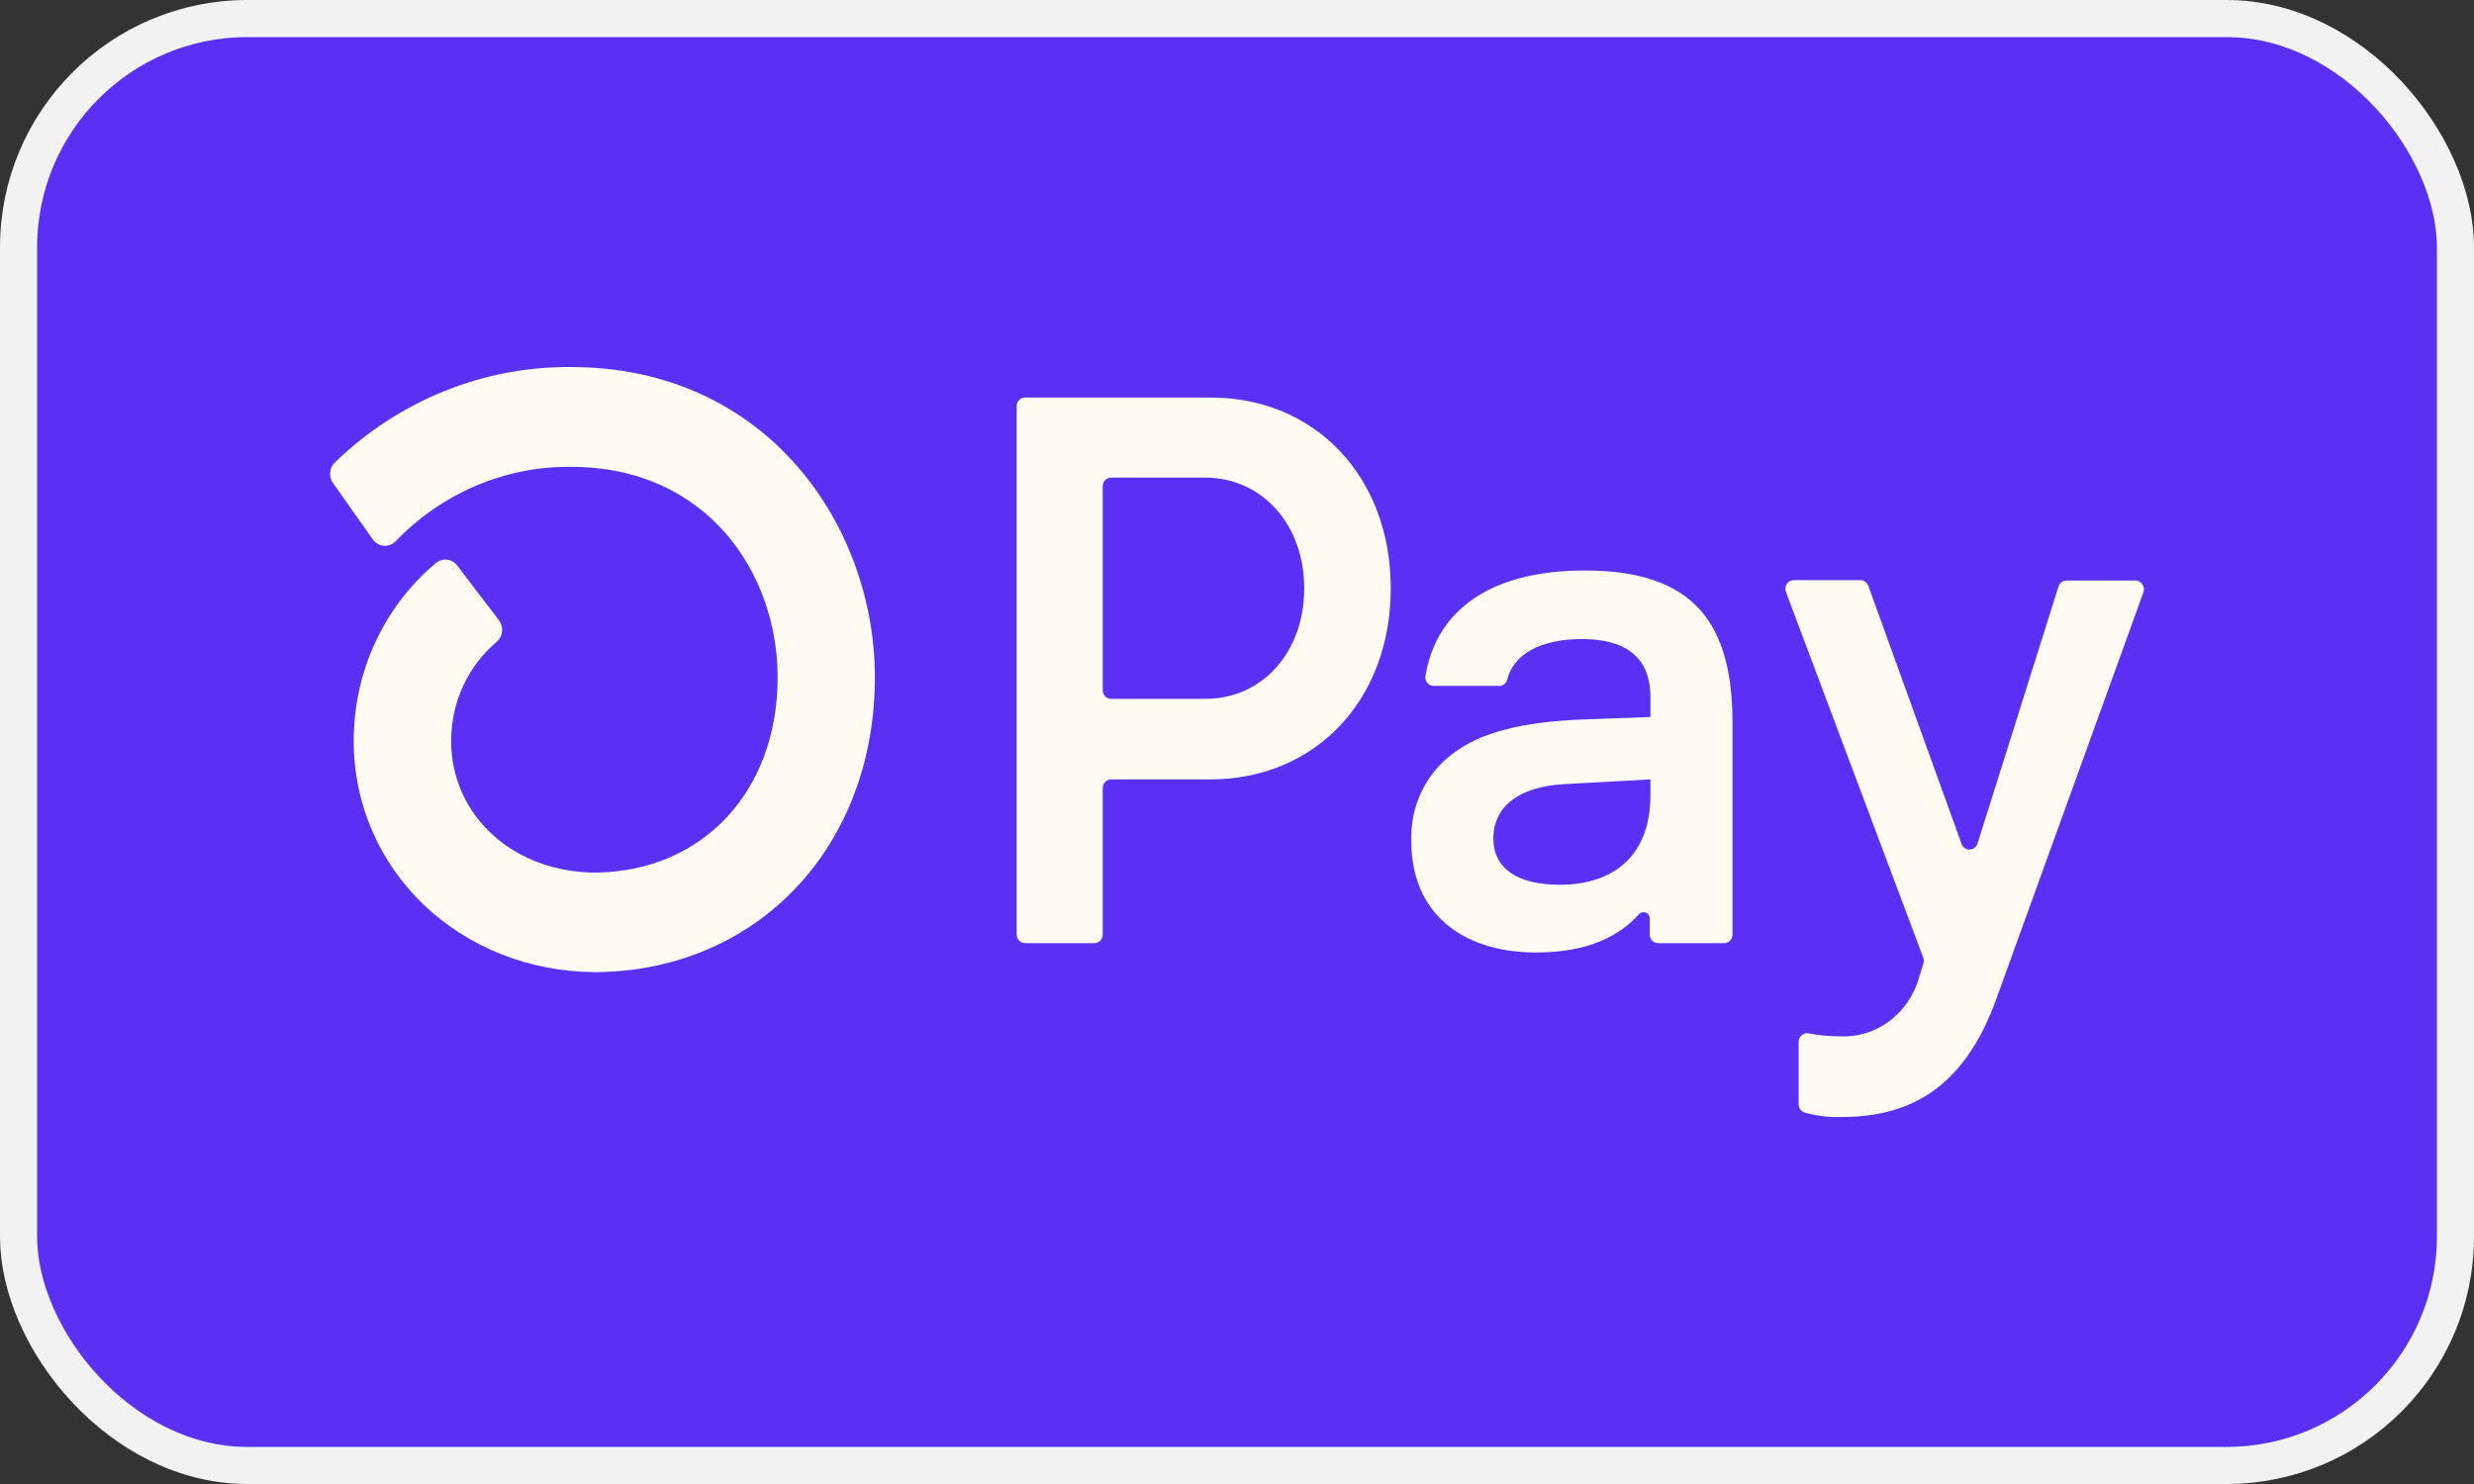
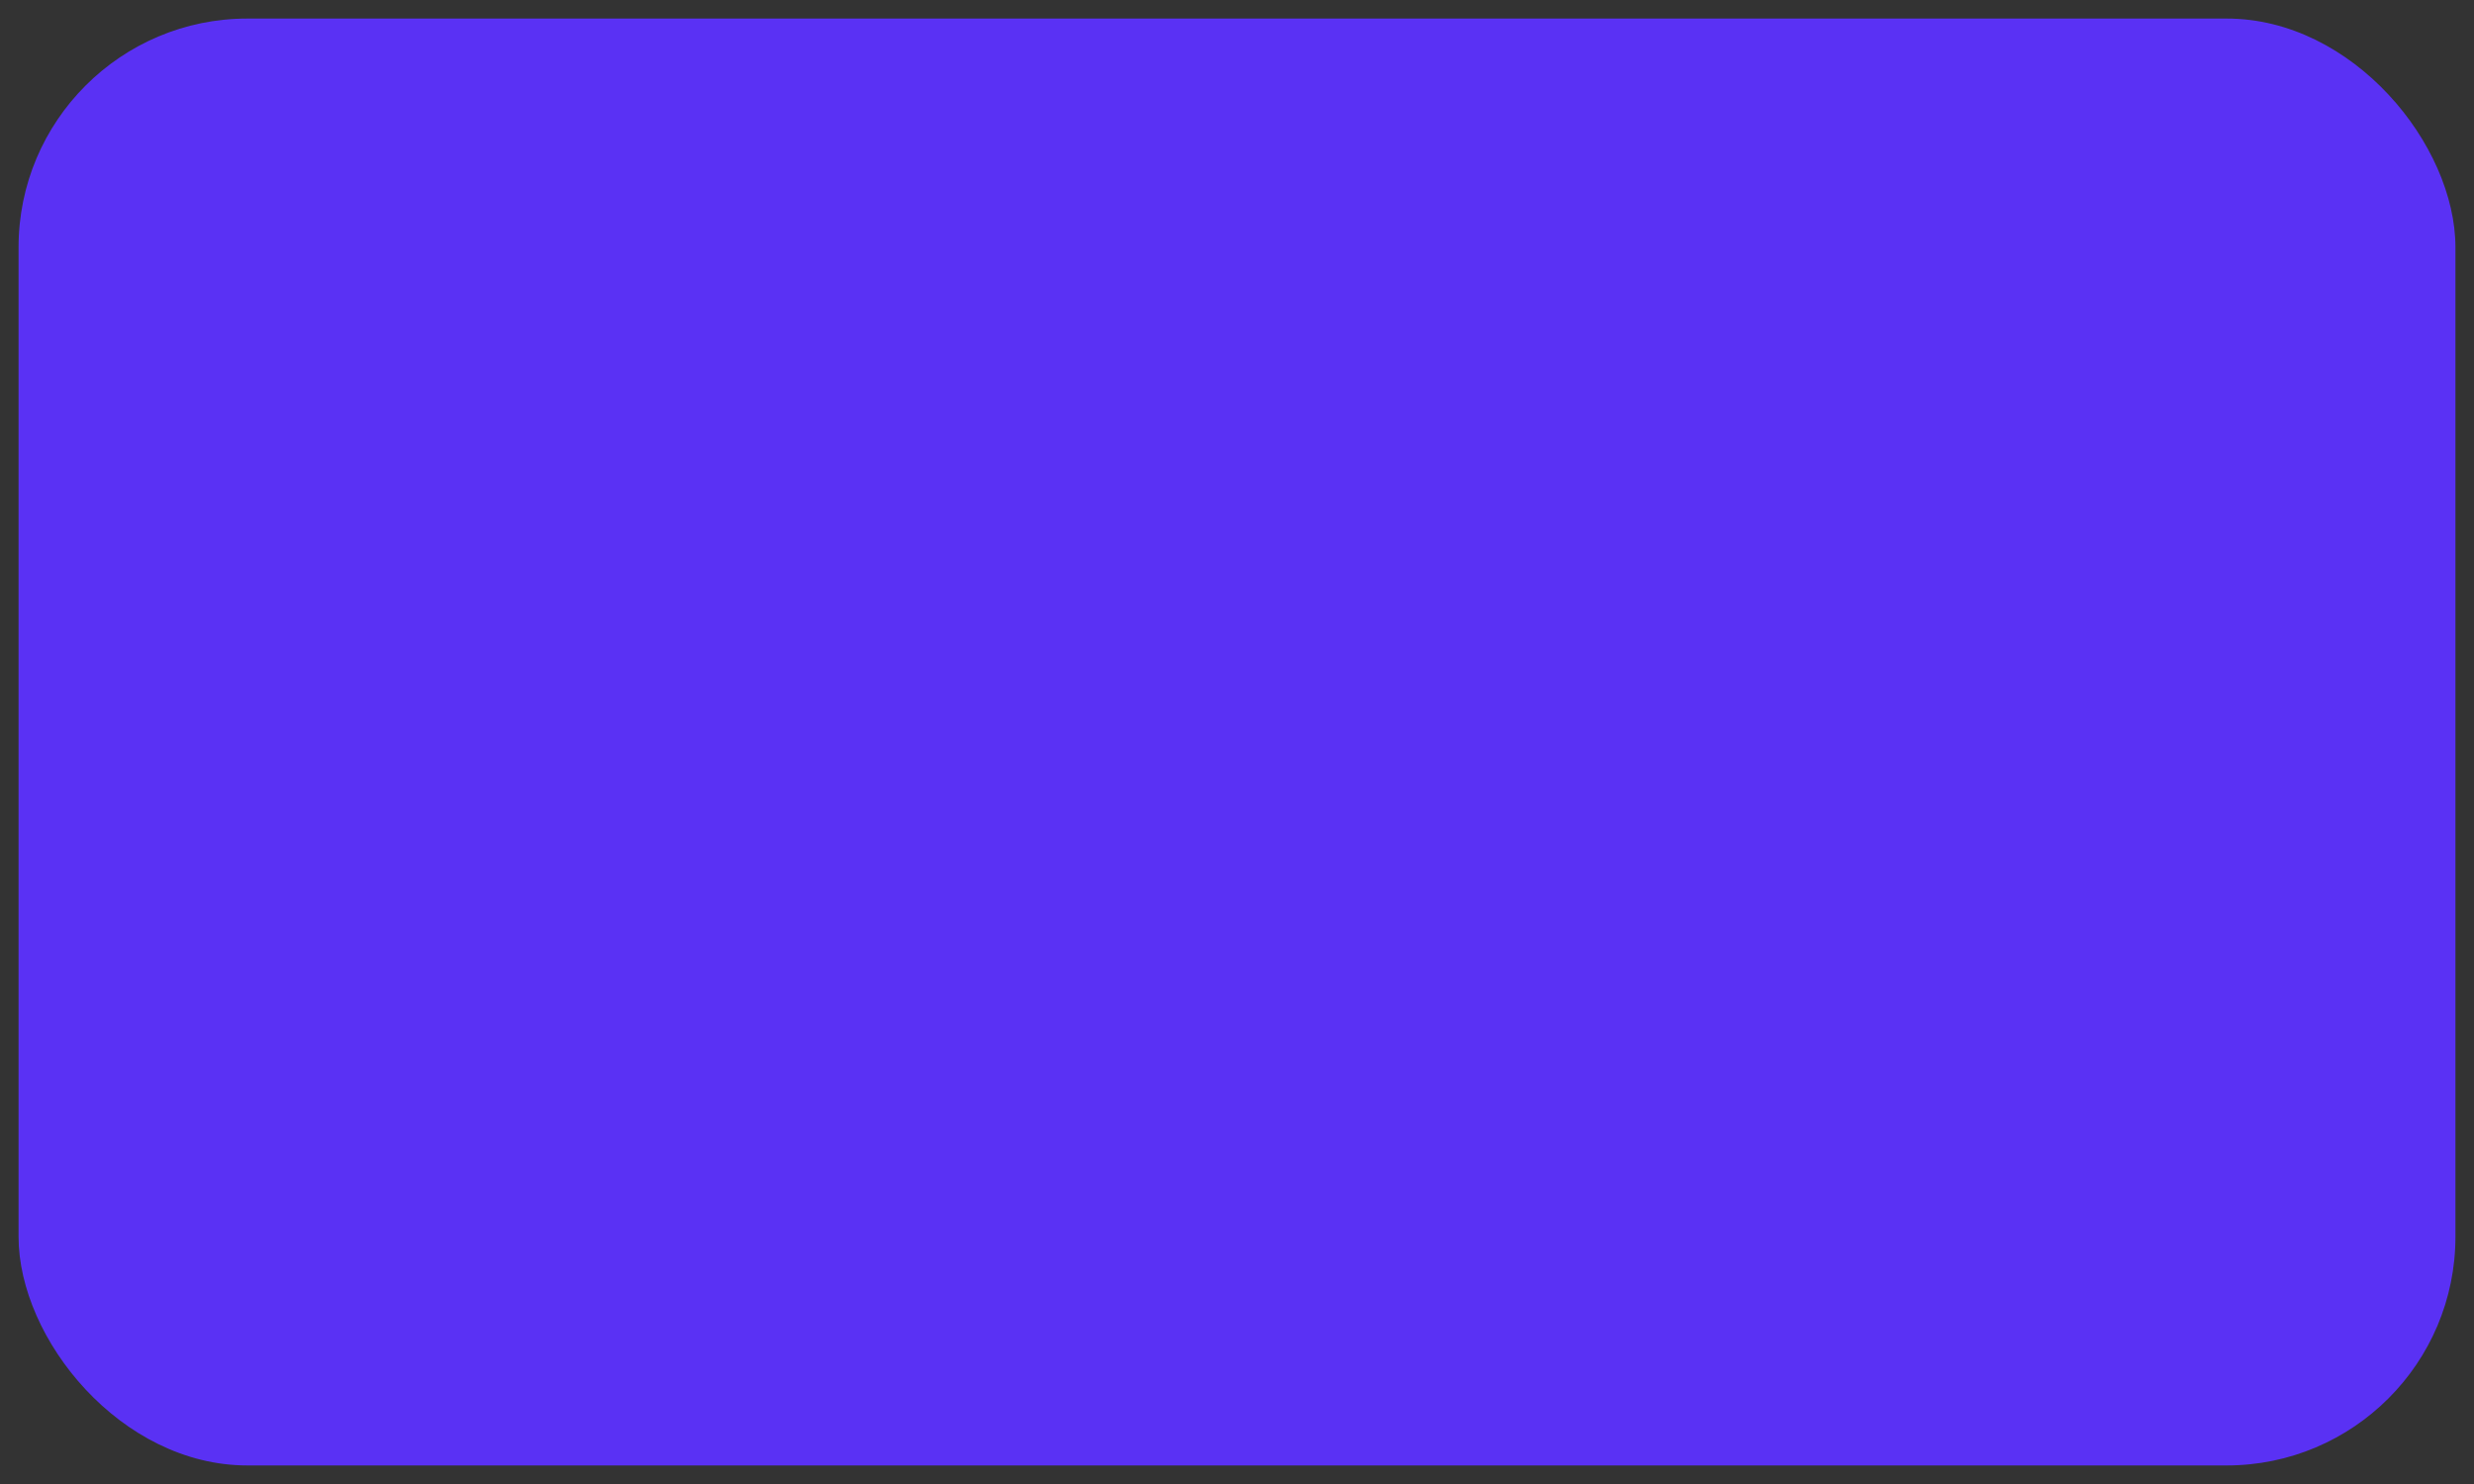
<svg xmlns="http://www.w3.org/2000/svg" fill="none" viewBox="0 0 40 24" height="24" width="40">
  <rect x="0" y="0" width="40" height="24" fill="#333333" stroke="none" />
  <rect fill="#5A31F4" rx="3.7" height="23.4" width="39.4" y="0.3" x="0.3" />
-   <rect stroke-width="0.6" stroke="#F2F2F2" rx="3.7" height="23.4" width="39.4" y="0.3" x="0.3" />
-   <path fill="#FFFBF3" d="M22.486 9.516C22.486 11.319 21.268 12.605 19.566 12.605H17.963C17.937 12.606 17.911 12.614 17.889 12.629C17.867 12.645 17.85 12.666 17.839 12.692C17.832 12.708 17.829 12.726 17.829 12.745V15.114C17.829 15.132 17.825 15.15 17.818 15.167C17.812 15.184 17.802 15.2 17.789 15.213C17.777 15.226 17.762 15.236 17.746 15.243C17.729 15.25 17.712 15.253 17.694 15.253H16.572C16.537 15.253 16.503 15.238 16.477 15.212C16.452 15.186 16.438 15.15 16.438 15.113V6.569C16.437 6.541 16.445 6.514 16.46 6.491C16.475 6.468 16.496 6.45 16.521 6.439C16.537 6.432 16.555 6.429 16.572 6.429H19.573C21.268 6.429 22.486 7.714 22.486 9.516ZM21.087 9.516C21.087 8.481 20.405 7.724 19.482 7.724H17.963C17.946 7.724 17.928 7.728 17.912 7.735C17.895 7.742 17.881 7.753 17.868 7.766C17.856 7.779 17.846 7.794 17.839 7.811C17.832 7.828 17.829 7.846 17.829 7.865V11.161C17.828 11.18 17.832 11.198 17.839 11.215C17.845 11.232 17.855 11.248 17.868 11.261C17.881 11.274 17.895 11.284 17.912 11.291C17.928 11.298 17.945 11.302 17.963 11.302H19.482C20.405 11.307 21.087 10.551 21.087 9.516ZM22.819 13.614C22.807 13.337 22.862 13.061 22.979 12.812C23.096 12.564 23.271 12.35 23.488 12.19C23.926 11.849 24.61 11.671 25.615 11.635L26.684 11.596V11.268C26.684 10.612 26.26 10.335 25.579 10.335C24.898 10.335 24.466 10.585 24.368 10.995C24.36 11.024 24.343 11.049 24.319 11.066C24.296 11.084 24.267 11.093 24.239 11.092H23.181C23.152 11.092 23.123 11.083 23.1 11.065C23.076 11.047 23.059 11.022 23.051 10.993C23.045 10.973 23.044 10.953 23.047 10.933C23.204 9.963 23.982 9.226 25.628 9.226C27.378 9.226 28.011 10.072 28.011 11.685V15.114C28.011 15.132 28.007 15.15 28 15.168C27.993 15.185 27.983 15.2 27.97 15.213C27.958 15.226 27.943 15.236 27.926 15.243C27.91 15.25 27.892 15.253 27.874 15.253H26.808C26.773 15.253 26.738 15.238 26.713 15.212C26.688 15.186 26.674 15.15 26.674 15.113V14.857C26.674 14.836 26.668 14.816 26.657 14.798C26.646 14.78 26.63 14.767 26.611 14.759C26.592 14.752 26.572 14.75 26.552 14.754C26.532 14.758 26.514 14.768 26.5 14.783C26.179 15.144 25.664 15.404 24.837 15.404C23.621 15.404 22.819 14.748 22.819 13.614ZM26.684 12.871V12.605L25.298 12.681C24.569 12.72 24.145 13.033 24.145 13.563C24.145 14.043 24.534 14.309 25.215 14.309C26.139 14.309 26.684 13.79 26.684 12.871ZM29.081 17.843V16.849C29.081 16.829 29.086 16.808 29.095 16.789C29.103 16.771 29.116 16.754 29.132 16.741C29.147 16.728 29.165 16.719 29.184 16.714C29.204 16.709 29.224 16.708 29.243 16.712C29.407 16.744 29.573 16.76 29.739 16.76C30.024 16.776 30.307 16.692 30.541 16.52C30.774 16.348 30.946 16.099 31.027 15.813L31.097 15.585C31.107 15.554 31.107 15.521 31.097 15.49L28.877 9.577C28.864 9.544 28.863 9.508 28.875 9.475C28.886 9.442 28.909 9.415 28.939 9.399C28.959 9.388 28.981 9.382 29.003 9.382H30.08C30.107 9.382 30.134 9.391 30.157 9.408C30.18 9.424 30.197 9.447 30.207 9.474L31.714 13.645C31.723 13.673 31.74 13.697 31.764 13.714C31.787 13.731 31.815 13.74 31.843 13.74C31.871 13.74 31.899 13.731 31.922 13.714C31.945 13.697 31.963 13.673 31.972 13.645L33.282 9.486C33.29 9.457 33.308 9.432 33.331 9.415C33.355 9.397 33.383 9.388 33.412 9.389H34.525C34.559 9.389 34.591 9.402 34.616 9.425C34.641 9.448 34.657 9.48 34.662 9.514C34.664 9.537 34.662 9.561 34.654 9.582L32.279 16.149C31.732 17.676 30.796 18.065 29.764 18.065C29.568 18.071 29.373 18.047 29.183 17.994C29.152 17.986 29.124 17.966 29.105 17.938C29.086 17.91 29.078 17.877 29.081 17.843ZM9.227 5.936C7.815 5.925 6.452 6.476 5.415 7.478C5.371 7.52 5.344 7.577 5.338 7.639C5.333 7.701 5.349 7.763 5.385 7.813L6.025 8.72C6.046 8.75 6.073 8.776 6.104 8.794C6.135 8.813 6.17 8.824 6.205 8.827C6.241 8.83 6.277 8.824 6.311 8.811C6.344 8.798 6.375 8.777 6.4 8.75C6.772 8.364 7.214 8.059 7.701 7.853C8.187 7.647 8.708 7.544 9.233 7.55C11.427 7.55 12.573 9.262 12.573 10.955C12.573 12.792 11.369 14.087 9.639 14.112C8.302 14.112 7.294 13.193 7.294 11.978C7.295 11.671 7.362 11.368 7.489 11.091C7.617 10.815 7.802 10.571 8.032 10.379C8.08 10.337 8.111 10.277 8.118 10.211C8.124 10.145 8.105 10.08 8.066 10.029L7.393 9.148C7.373 9.121 7.347 9.098 7.318 9.082C7.29 9.065 7.258 9.055 7.225 9.051C7.192 9.048 7.159 9.051 7.128 9.062C7.096 9.072 7.067 9.089 7.042 9.111C6.63 9.456 6.297 9.893 6.067 10.39C5.838 10.885 5.719 11.428 5.719 11.978C5.719 14.07 7.431 15.709 9.625 15.722H9.656C12.261 15.688 14.145 13.686 14.145 10.95C14.145 8.522 12.419 5.936 9.227 5.936Z" />
</svg>